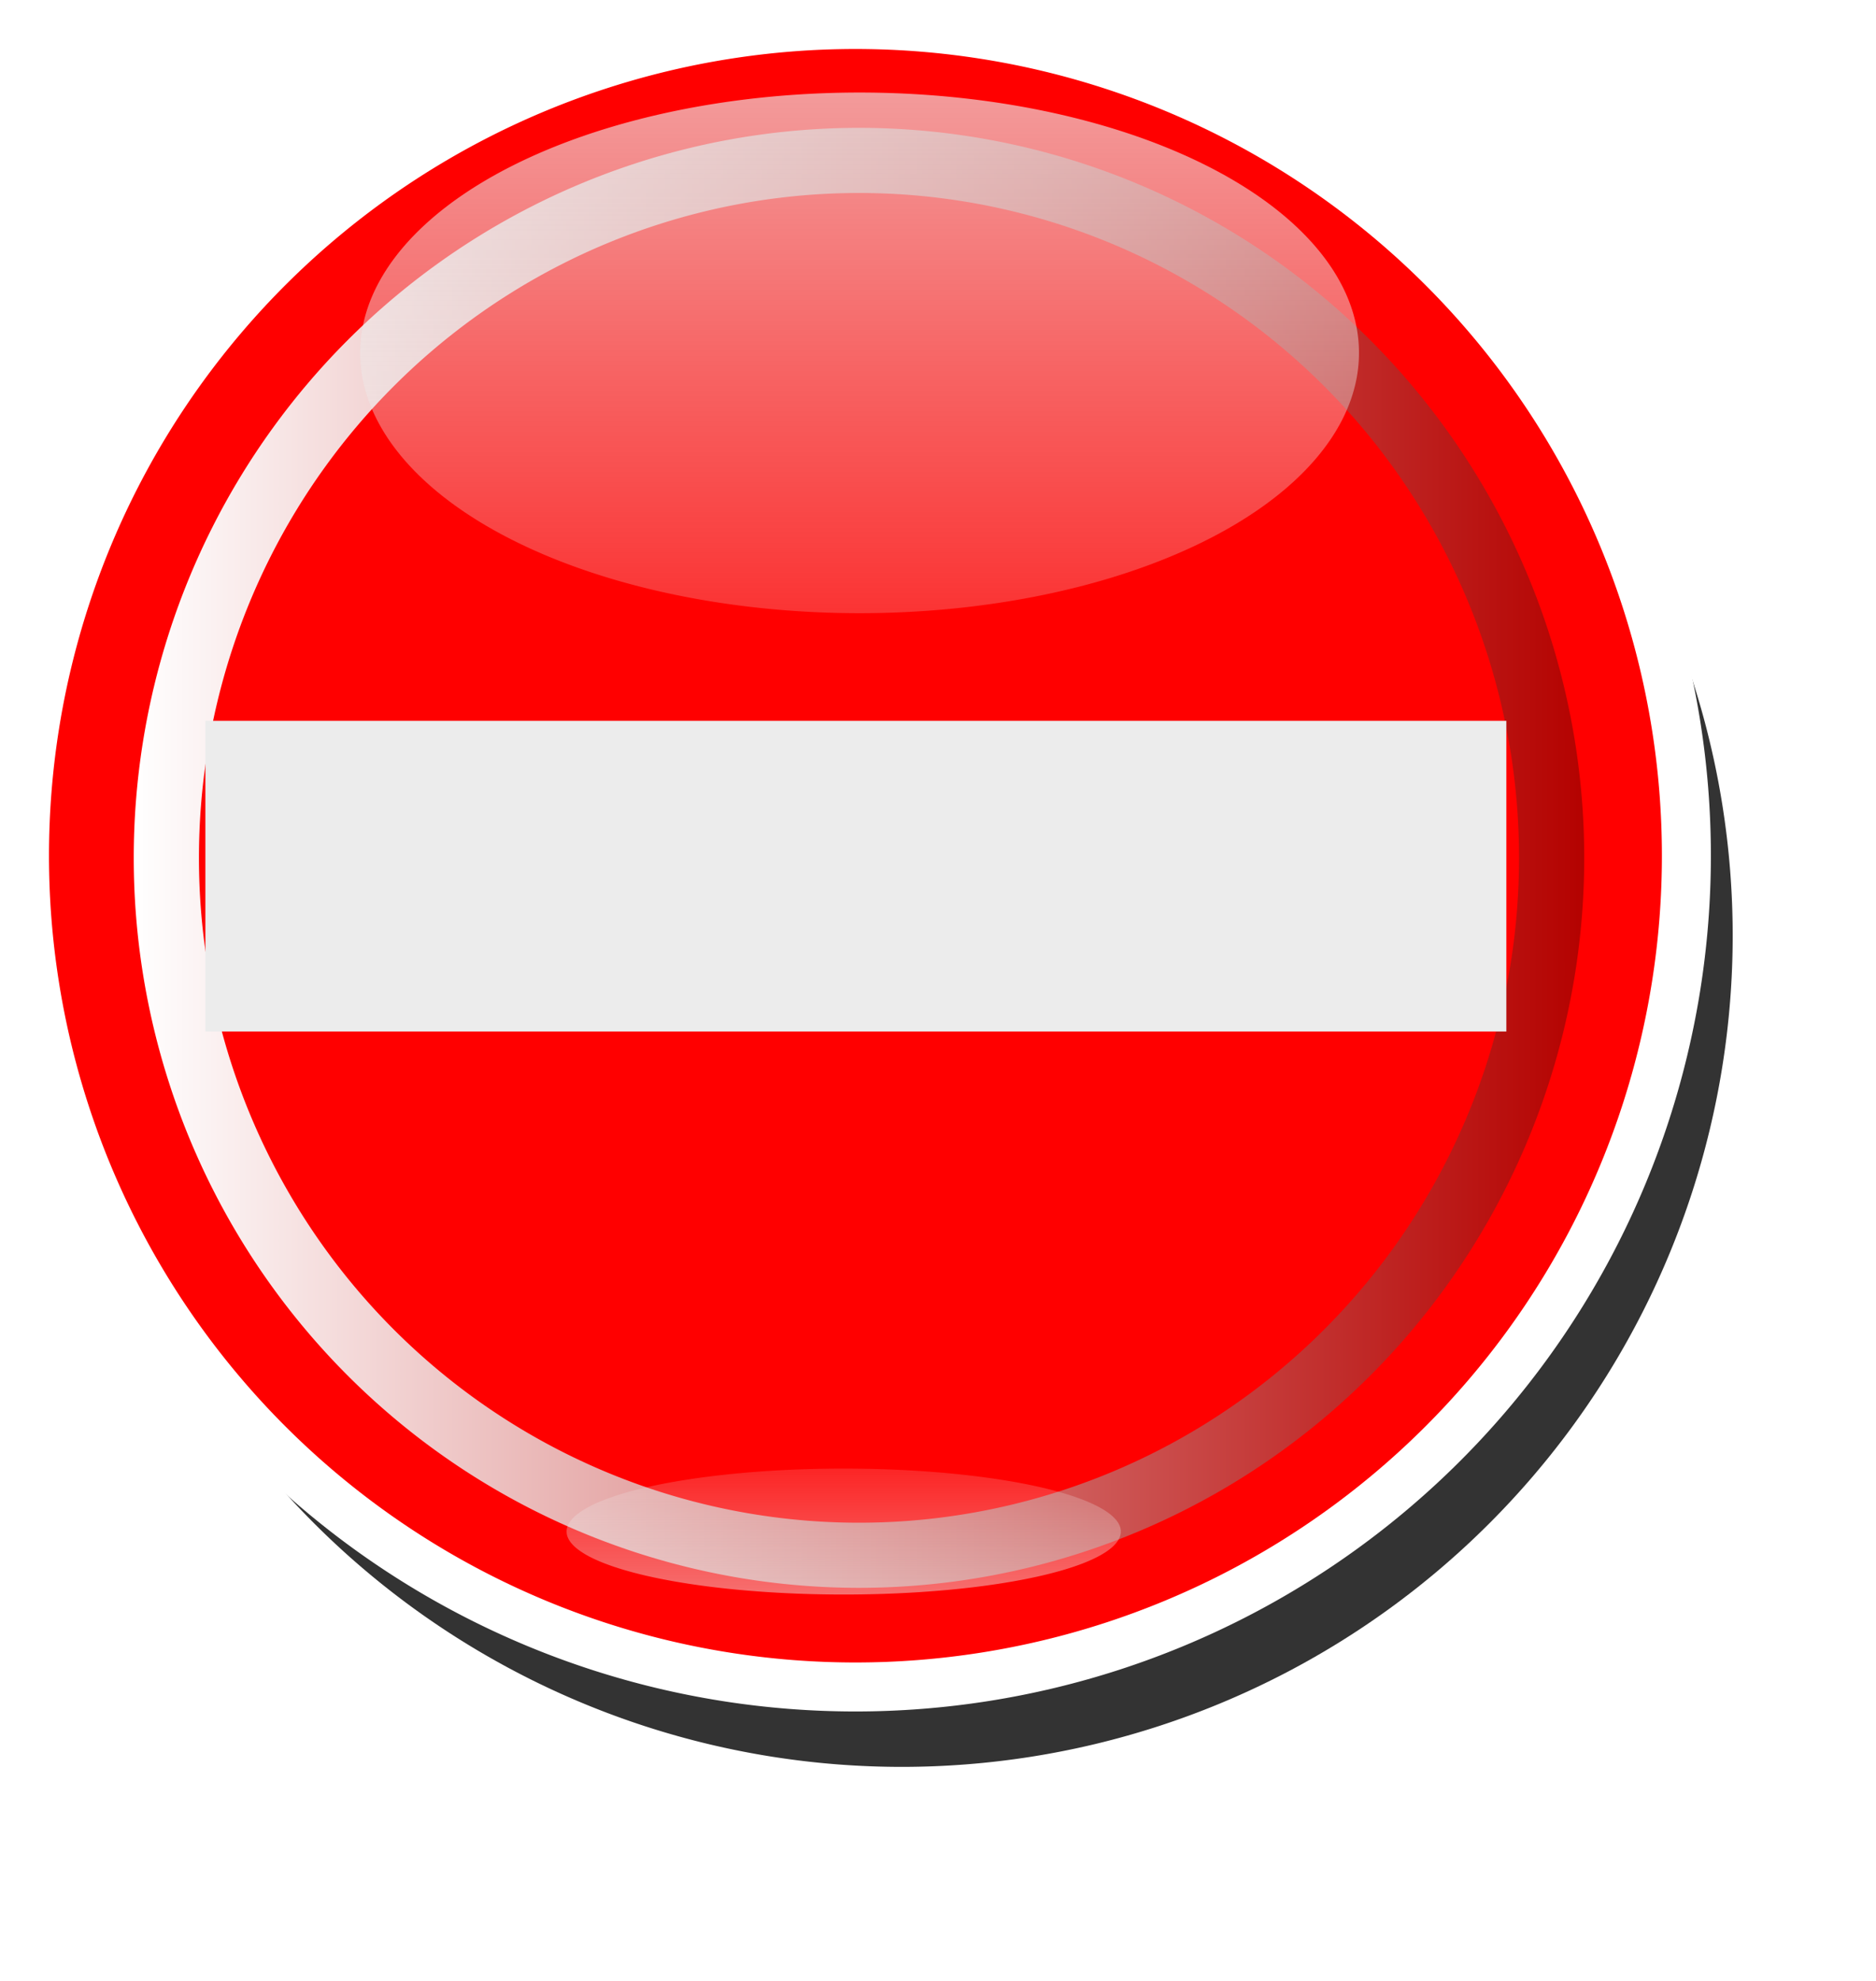
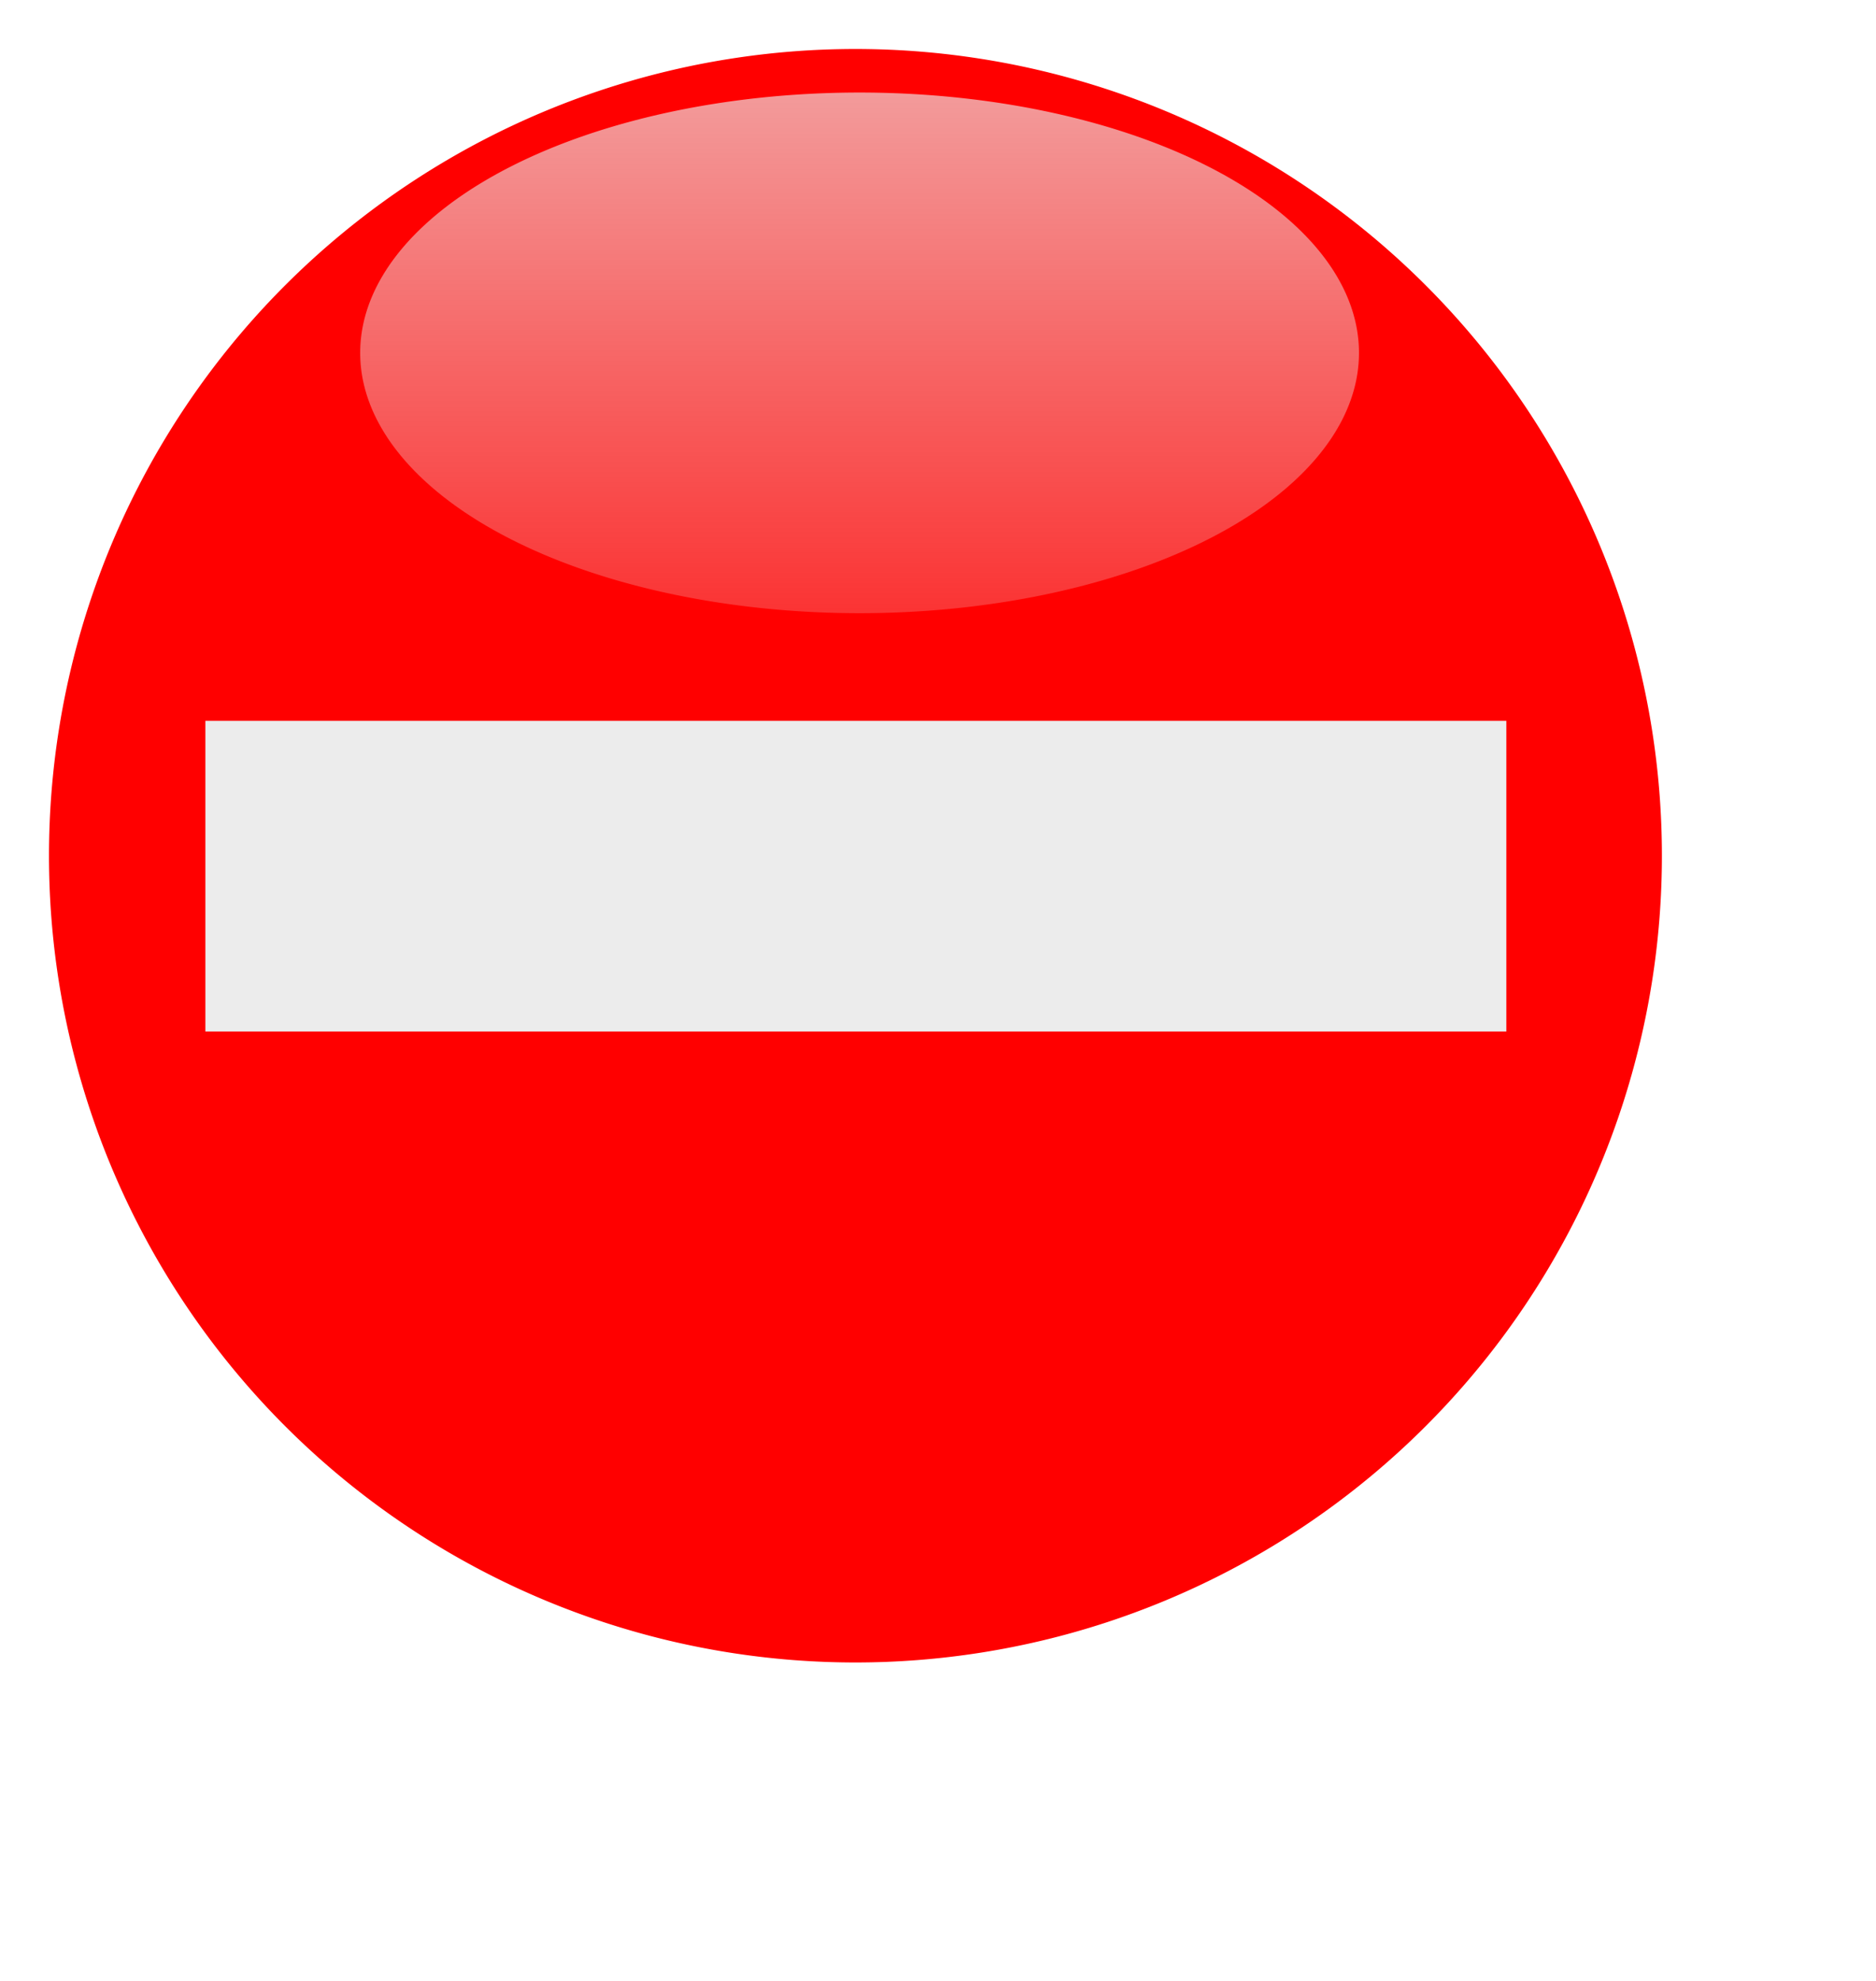
<svg xmlns="http://www.w3.org/2000/svg" xmlns:ns1="http://sodipodi.sourceforge.net/DTD/sodipodi-0.dtd" xmlns:ns2="http://www.inkscape.org/namespaces/inkscape" xmlns:xlink="http://www.w3.org/1999/xlink" id="svg2" ns1:version="0.32" ns2:version="0.45.1" width="180" height="190" ns1:docname="Sentido_Proibido.svg" ns2:output_extension="org.inkscape.output.svg.inkscape" ns1:docbase="C:\Paulo\g o b y s k\GBSK-1 - Formação\Cursos\GBSK-1-F-INK.1\Exercicios\OpenClipArt" version="1.0">
  <defs id="defs5">
    <linearGradient ns2:collect="always" id="linearGradient3226">
      <stop style="stop-color:#ececec;stop-opacity:1;" offset="0" id="stop3228" />
      <stop style="stop-color:#ececec;stop-opacity:0;" offset="1" id="stop3230" />
    </linearGradient>
    <linearGradient id="linearGradient3158">
      <stop style="stop-color:#ffffff;stop-opacity:1;" offset="0" id="stop3160" />
      <stop style="stop-color:#b40200;stop-opacity:1;" offset="1" id="stop3162" />
    </linearGradient>
    <ns2:perspective ns1:type="inkscape:persp3d" ns2:vp_x="0 : 526.18109 : 1" ns2:vp_y="0 : 1000 : 0" ns2:vp_z="744.09448 : 526.18109 : 1" ns2:persp3d-origin="372.04724 : 350.78739 : 1" id="perspective9" />
    <linearGradient ns2:collect="always" xlink:href="#linearGradient3158" id="linearGradient3164" x1="203.817" y1="499.498" x2="308.379" y2="499.498" gradientUnits="userSpaceOnUse" />
    <filter ns2:collect="always" id="filter3218">
      <feGaussianBlur ns2:collect="always" stdDeviation="3.555" id="feGaussianBlur3220" />
    </filter>
    <linearGradient ns2:collect="always" xlink:href="#linearGradient3226" id="linearGradient3232" x1="249.252" y1="399.324" x2="249.252" y2="497.082" gradientUnits="userSpaceOnUse" />
    <linearGradient ns2:collect="always" xlink:href="#linearGradient3226" id="linearGradient3236" gradientUnits="userSpaceOnUse" x1="249.252" y1="547.291" x2="249.252" y2="411.716" />
    <filter ns2:collect="always" id="filter3580">
      <feGaussianBlur ns2:collect="always" stdDeviation="3.805" id="feGaussianBlur3582" />
    </filter>
    <filter ns2:collect="always" id="filter3620">
      <feGaussianBlur ns2:collect="always" stdDeviation="0.654" id="feGaussianBlur3622" />
    </filter>
  </defs>
  <ns1:namedview ns2:window-height="691" ns2:window-width="1181" ns2:pageshadow="2" ns2:pageopacity="0.0" guidetolerance="10.0" gridtolerance="10.0" objecttolerance="10.0" borderopacity="1.0" bordercolor="#666666" pagecolor="#ffffff" id="base" showgrid="false" ns2:zoom="1.2417145" ns2:cx="237.95844" ns2:cy="84.818171" ns2:window-x="184" ns2:window-y="174" ns2:current-layer="svg2" width="180px" height="190px" />
-   <path ns1:type="arc" style="opacity:1;fill:#333333;fill-opacity:1;stroke:none;stroke-width:4.7;stroke-linecap:round;stroke-linejoin:miter;stroke-miterlimit:4;stroke-dasharray:none;stroke-opacity:1;filter:url(#filter3580)" id="path3426" ns1:cx="325.3566" ns1:cy="502.31622" ns1:rx="79.728477" ns1:ry="79.728477" d="M 405.085 502.316 A 79.728 79.728 0 1 1  245.628,502.316 A 79.728 79.728 0 1 1  405.085 502.316 z" transform="translate(-238.835,-412.574)" ns2:export-filename="C:\Paulo\g o b y s k\GBSK-1 - Formação\Cursos\GBSK-1-F-INK.1\Exercicios\OpenClipArt\Sentido_proibido.png" ns2:export-xdpi="86" ns2:export-ydpi="86" />
  <path ns1:type="arc" style="opacity:1;fill:#ff0000;fill-opacity:1;stroke:#ffffff;stroke-width:4.7;stroke-linecap:round;stroke-linejoin:miter;stroke-miterlimit:4;stroke-dasharray:none;stroke-opacity:1;filter:url(#filter3620)" id="path2382" ns1:cx="325.3566" ns1:cy="502.31622" ns1:rx="79.728477" ns1:ry="79.728477" d="M 405.085 502.316 A 79.728 79.728 0 1 1  245.628,502.316 A 79.728 79.728 0 1 1  405.085 502.316 z" transform="translate(-243.278,-420.238)" ns2:export-filename="C:\Paulo\g o b y s k\GBSK-1 - Formação\Cursos\GBSK-1-F-INK.1\Exercicios\OpenClipArt\Sentido_proibido.png" ns2:export-xdpi="86" ns2:export-ydpi="86" />
-   <path ns1:type="arc" style="opacity:1;fill:#ff0000;fill-opacity:1;fill-rule:evenodd;stroke:url(#linearGradient3164);stroke-width:4.7;stroke-linecap:round;stroke-linejoin:miter;stroke-miterlimit:4;stroke-dasharray:none;stroke-opacity:1;filter:url(#filter3218)" id="path3156" ns1:cx="256.09753" ns1:cy="499.49756" ns1:rx="49.930965" ns1:ry="50.333633" d="M 306.029 499.498 A 49.931 50.334 0 1 1  206.167,499.498 A 49.931 50.334 0 1 1  306.029 499.498 z" transform="matrix(1.331,0,0,1.329,-258.448,-581.552)" ns2:export-filename="C:\Paulo\g o b y s k\GBSK-1 - Formação\Cursos\GBSK-1-F-INK.1\Exercicios\OpenClipArt\Sentido_proibido.png" ns2:export-xdpi="86" ns2:export-ydpi="86" />
  <rect style="opacity:1;fill:#ececec;fill-opacity:1;fill-rule:evenodd;stroke:none;stroke-width:4.7;stroke-linecap:round;stroke-linejoin:miter;stroke-miterlimit:4;stroke-dasharray:none;stroke-opacity:1" id="rect3222" width="124.827" height="29.798" x="19.705" y="69.14" ry="0" ns2:export-filename="C:\Paulo\g o b y s k\GBSK-1 - Formação\Cursos\GBSK-1-F-INK.1\Exercicios\OpenClipArt\Sentido_proibido.png" ns2:export-xdpi="86" ns2:export-ydpi="86" />
-   <path ns1:type="arc" style="opacity:1;fill:url(#linearGradient3232);fill-opacity:1;fill-rule:evenodd;stroke:none;stroke-width:4.7;stroke-linecap:round;stroke-linejoin:miter;stroke-miterlimit:4;stroke-dasharray:none;stroke-opacity:1" id="path3224" ns1:cx="249.25215" ns1:cy="454.39862" ns1:rx="39.864239" ns1:ry="21.341461" d="M 289.116 454.399 A 39.864 21.341 0 1 1  209.388,454.399 A 39.864 21.341 0 1 1  289.116 454.399 z" transform="matrix(1.202,0,0,1.17,-217.125,-497.802)" ns2:export-filename="C:\Paulo\g o b y s k\GBSK-1 - Formação\Cursos\GBSK-1-F-INK.1\Exercicios\OpenClipArt\Sentido_proibido.png" ns2:export-xdpi="86" ns2:export-ydpi="86" />
-   <path ns1:type="arc" style="opacity:1;fill:url(#linearGradient3236);fill-opacity:1;fill-rule:evenodd;stroke:none;stroke-width:4.7;stroke-linecap:round;stroke-linejoin:miter;stroke-miterlimit:4;stroke-dasharray:none;stroke-opacity:1" id="path3234" ns1:cx="249.25215" ns1:cy="454.39862" ns1:rx="39.864239" ns1:ry="21.341461" d="M 289.116 454.399 A 39.864 21.341 0 1 1  209.388,454.399 A 39.864 21.341 0 1 1  289.116 454.399 z" transform="matrix(0.667,0,0,0.283,-85.298,18.305)" ns2:export-filename="C:\Paulo\g o b y s k\GBSK-1 - Formação\Cursos\GBSK-1-F-INK.1\Exercicios\OpenClipArt\Sentido_proibido.png" ns2:export-xdpi="86" ns2:export-ydpi="86" />
+   <path ns1:type="arc" style="opacity:1;fill:url(#linearGradient3232);fill-opacity:1;fill-rule:evenodd;stroke:none;stroke-width:4.7;stroke-linecap:round;stroke-linejoin:miter;stroke-miterlimit:4;stroke-dasharray:none;stroke-opacity:1" id="path3224" ns1:cx="249.25215" ns1:cy="454.39862" ns1:rx="39.864239" ns1:ry="21.341461" d="M 289.116 454.399 A 39.864 21.341 0 1 1  209.388,454.399 A 39.864 21.341 0 1 1  289.116 454.399 " transform="matrix(1.202,0,0,1.17,-217.125,-497.802)" ns2:export-filename="C:\Paulo\g o b y s k\GBSK-1 - Formação\Cursos\GBSK-1-F-INK.1\Exercicios\OpenClipArt\Sentido_proibido.png" ns2:export-xdpi="86" ns2:export-ydpi="86" />
</svg>